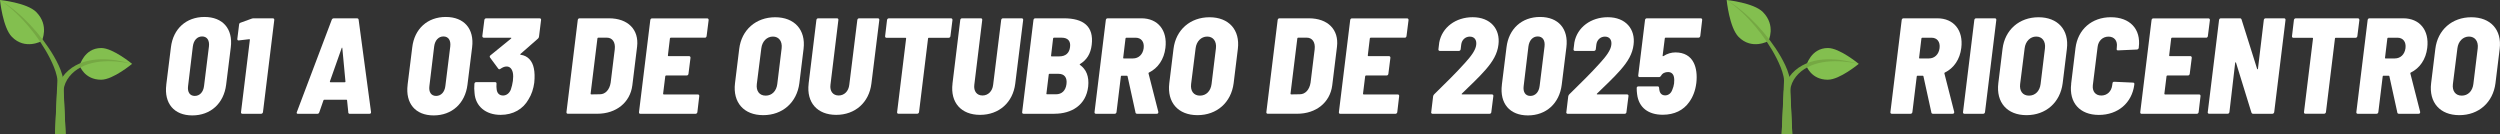
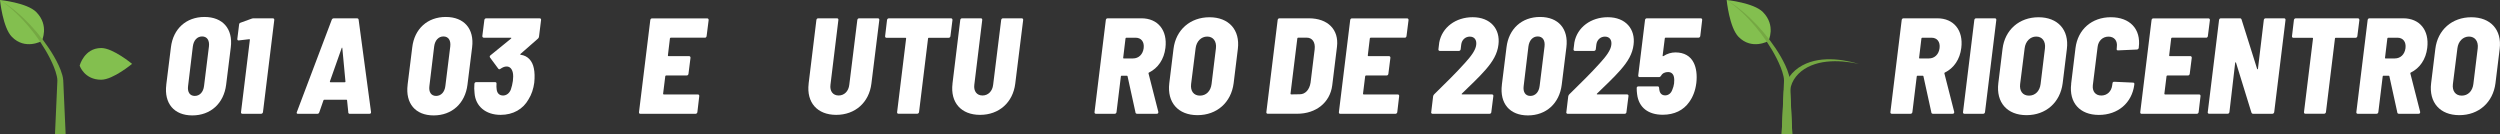
<svg xmlns="http://www.w3.org/2000/svg" id="Camada_2" data-name="Camada 2" viewBox="0 0 871.02 46.77">
  <rect x="0" y="0" width="871.02" height="46.77" fill="#333333" stroke="none" />
  <defs>
    <style>      .cls-1 {        fill: #75a843;      }      .cls-2 {        fill: #83bf4f;      }      .cls-3 {        fill: #fff;      }    </style>
  </defs>
  <g id="Camada_2-2" data-name="Camada 2">
    <g>
      <g>
        <path class="cls-2" d="M35.28,27.78c-5.94,0-7.53-4.92-7.53-4.92,0,0,1.59-6.13,7.53-6.13,4.1,0,10.74,5.52,10.74,5.52,0,0-6.65,5.52-10.74,5.52Z" />
        <path class="cls-2" d="M12.64,4.21c4.64,4.71,1.89,10.09,1.89,10.09,0,0-5.75,3.26-10.39-1.46C.94,9.59,0,0,0,0c0,0,9.44.96,12.64,4.21Z" />
-         <path class="cls-1" d="M46.02,22.25c-3.69-.77-7.49-1.17-11.19-.76-3.67.4-7.31,1.71-9.82,4.23-1.24,1.24-2.19,2.77-2.62,4.4-.11.4-.19.81-.22,1.22-.04.42-.03.76,0,1.26l.14,2.83.56,11.33h-3.71l.56-11.33.14-2.83c.02-.44.04-1.05.14-1.56.09-.53.23-1.05.4-1.54.7-1.99,1.96-3.68,3.48-5,1.53-1.32,3.32-2.26,5.18-2.87,1.86-.61,3.8-.9,5.72-.97,3.85-.14,7.63.55,11.25,1.59Z" />
        <path class="cls-1" d="M0,0c3.9,2.36,7.4,5.36,10.54,8.68,3.14,3.34,5.95,6.99,8.28,10.99,1.14,2.01,2.21,4.08,2.87,6.42.16.59.29,1.2.34,1.86l.08,1.75.15,3.41.61,13.64h-3.71l.61-13.64.15-3.41.04-.85c.01-.27.03-.6.03-.81,0-.47-.08-.99-.19-1.5-.46-2.08-1.36-4.15-2.35-6.14-2.03-3.99-4.59-7.75-7.49-11.21C7.05,5.75,3.76,2.57,0,0Z" />
      </g>
      <path class="cls-3" d="M57.93,29.52l1.62-13.02c.76-6.46,5.32-10.59,11.69-10.59s9.98,4.13,9.17,10.59l-1.62,13.02c-.81,6.51-5.42,10.69-11.78,10.69s-9.88-4.18-9.07-10.69ZM71.09,29.95l1.71-13.78c.24-2.14-.67-3.47-2.38-3.47s-2.95,1.33-3.23,3.47l-1.66,13.78c-.29,2.14.62,3.47,2.33,3.47s2.99-1.33,3.23-3.47Z" />
      <path class="cls-3" d="M88.33,6.38h6.75c.29,0,.52.24.48.57l-3.94,32.12c-.05.33-.33.57-.62.57h-6.56c-.33,0-.52-.24-.47-.57l3.09-25.23c0-.14-.09-.19-.19-.19l-3.66.43c-.38.05-.57-.19-.52-.57l.62-4.99c0-.33.24-.52.52-.62l3.8-1.38c.24-.09.48-.14.71-.14Z" />
      <path class="cls-3" d="M121.35,39.12l-.43-4.18c-.05-.14-.05-.19-.19-.19h-7.74c-.14,0-.19.05-.29.19l-1.47,4.23c-.14.33-.33.48-.67.48h-6.75c-.38,0-.57-.19-.38-.62l12.16-32.16c.14-.33.38-.48.71-.48h8.08c.33,0,.52.14.57.48l4.32,32.16c.05.43-.19.62-.57.62h-6.84c-.33,0-.52-.19-.52-.52ZM115.13,28.66h4.94c.14,0,.29-.05.29-.24l-1.09-11.64c0-.24-.19-.24-.24,0l-4.09,11.59c-.05.19.09.29.19.29Z" />
      <path class="cls-3" d="M142.01,29.52l1.62-13.02c.76-6.46,5.32-10.59,11.69-10.59s9.98,4.13,9.17,10.59l-1.62,13.02c-.81,6.51-5.42,10.69-11.78,10.69s-9.88-4.18-9.07-10.69ZM155.17,29.95l1.71-13.78c.24-2.14-.67-3.47-2.38-3.47s-2.95,1.33-3.23,3.47l-1.66,13.78c-.29,2.14.62,3.47,2.33,3.47s2.99-1.33,3.23-3.47Z" />
      <path class="cls-3" d="M186.15,28.76c-.29,2.19-.95,4.18-2,5.84-1.9,3.42-5.37,5.42-9.74,5.42-5.23,0-8.74-3.04-9.07-7.55-.14-1.05-.14-2.19-.05-3.28.05-.38.29-.57.62-.57h6.6c.33,0,.52.19.48.57-.05.67-.05,1.38.05,1.95.14,1.28.9,2.14,2.23,2.14,1.19,0,2.23-.81,2.71-2.09.29-.81.57-1.95.71-2.99.14-1.05.14-2.04,0-2.8-.29-1.43-1.05-2.23-2.19-2.23-.71,0-1.38.29-2.14.81-.29.24-.57.19-.76-.05l-2.85-3.85c-.19-.29-.19-.57.14-.81l7.17-5.84c.14-.14.1-.29-.09-.29h-9.41c-.33,0-.52-.24-.52-.57l.71-5.61c.05-.33.29-.57.62-.57h18.67c.33,0,.52.24.47.57l-.71,5.75c-.05.29-.1.48-.33.71l-6.13,5.37c-.14.14-.14.24.05.29,2.47.33,4.09,2.09,4.61,4.75.29,1.38.33,3.04.14,4.94Z" />
-       <path class="cls-3" d="M197.36,39.07l3.94-32.12c.05-.33.29-.57.62-.57h10.26c6.6,0,10.5,3.94,9.79,9.88l-1.66,13.49c-.76,5.94-5.61,9.88-12.21,9.88h-10.26c-.33,0-.52-.24-.47-.57ZM206.01,32.89l3.04-.05c1.85,0,3.33-1.57,3.71-4.04l1.43-11.64c.29-2.42-.81-4.04-2.76-4.04h-2.99c-.14,0-.24.1-.29.24l-2.38,19.29c0,.14.09.24.24.24Z" />
      <path class="cls-3" d="M245.58,13.13h-11.88c-.14,0-.24.1-.29.24l-.71,5.94c0,.14.05.24.19.24h7.17c.33,0,.52.24.52.57l-.71,5.61c-.05.33-.29.57-.62.57h-7.17c-.14,0-.24.09-.29.24l-.76,6.13c0,.14.1.24.24.24h11.88c.33,0,.52.24.48.57l-.66,5.61c-.05.33-.33.57-.67.57h-19.19c-.33,0-.52-.24-.48-.57l3.94-32.12c.05-.33.29-.57.62-.57h19.19c.33,0,.52.24.52.57l-.71,5.61c-.05.33-.29.57-.62.57Z" />
-       <path class="cls-3" d="M256.08,29l1.47-11.97c.81-6.65,5.84-11.02,12.54-11.02s10.69,4.37,9.88,11.02l-1.47,11.97c-.86,6.7-5.84,11.12-12.59,11.12s-10.64-4.42-9.83-11.12ZM270.81,29.28l1.52-12.45c.29-2.42-.95-4.09-3.04-4.09s-3.75,1.66-4.04,4.09l-1.57,12.45c-.29,2.42.9,4.04,3.09,4.04s3.75-1.62,4.04-4.04Z" />
      <path class="cls-3" d="M281.73,29.14l2.71-22.19c.05-.33.29-.57.62-.57h6.56c.33,0,.52.24.48.57l-2.76,22.57c-.29,2.23.86,3.75,2.85,3.75s3.47-1.52,3.71-3.75l2.8-22.57c.05-.33.29-.57.62-.57h6.56c.29,0,.52.24.48.57l-2.76,22.19c-.81,6.56-5.65,10.88-12.26,10.88s-10.4-4.32-9.6-10.88Z" />
      <path class="cls-3" d="M331.85,6.95l-.71,5.65c-.05.33-.29.57-.62.57h-6.94c-.14,0-.24.09-.24.24l-3.14,25.65c-.05.33-.33.57-.66.57h-6.51c-.33,0-.52-.24-.47-.57l3.14-25.65c0-.14-.05-.24-.19-.24h-6.65c-.33,0-.52-.24-.48-.57l.67-5.65c.05-.33.33-.57.66-.57h21.62c.33,0,.52.24.52.57Z" />
      <path class="cls-3" d="M331.85,29.14l2.71-22.19c.05-.33.29-.57.62-.57h6.56c.33,0,.52.24.48.57l-2.76,22.57c-.29,2.23.86,3.75,2.85,3.75s3.47-1.52,3.71-3.75l2.8-22.57c.05-.33.29-.57.62-.57h6.56c.29,0,.52.24.48.57l-2.76,22.19c-.81,6.56-5.65,10.88-12.26,10.88s-10.4-4.32-9.6-10.88Z" />
-       <path class="cls-3" d="M367.39,39.64h-10.78c-.33,0-.52-.24-.48-.57l3.94-32.12c.05-.33.29-.57.62-.57h9.98c6.7,0,10.5,2.71,9.69,9.26-.38,3.14-1.76,5.27-4.04,6.65-.19.1-.19.19-.09.29,2.23,1.57,3.28,4.04,2.9,7.6-.76,6.51-5.84,9.45-11.73,9.45ZM371.57,29.28c.29-2.23-.71-3.56-2.76-3.56h-3.18c-.14,0-.24.09-.24.24l-.81,6.65c-.05.14.05.24.19.24h3.14c2,0,3.37-1.23,3.66-3.56ZM366.91,13.37l-.71,6.03c-.05.14.05.24.19.24h2.71c2.14,0,3.47-1.14,3.71-3.23.29-2.09-.76-3.28-2.9-3.28h-2.71c-.14,0-.24.1-.29.24Z" />
      <path class="cls-3" d="M395.61,39.16l-2.76-12.59c-.05-.1-.1-.19-.24-.19h-1.85c-.09,0-.24.09-.24.24l-1.52,12.45c-.05.33-.29.57-.62.57h-6.56c-.33,0-.52-.24-.48-.57l3.94-32.12c.05-.33.29-.57.62-.57h11.78c5.75,0,9.12,4.18,8.36,10.31-.47,3.99-2.61,7.08-5.75,8.6-.14.05-.14.14-.14.29l3.42,13.4c.05.43-.14.66-.57.66h-6.84c-.33,0-.52-.19-.57-.48ZM392.14,13.37l-.81,6.75c-.05.14.05.24.19.24h3.23c1.95,0,3.42-1.38,3.71-3.56.29-2.28-.9-3.66-2.8-3.66h-3.23c-.14,0-.24.1-.29.24Z" />
      <path class="cls-3" d="M407.39,29l1.47-11.97c.81-6.65,5.84-11.02,12.54-11.02s10.69,4.37,9.88,11.02l-1.47,11.97c-.86,6.7-5.84,11.12-12.59,11.12s-10.64-4.42-9.83-11.12ZM422.12,29.28l1.52-12.45c.29-2.42-.95-4.09-3.04-4.09s-3.75,1.66-4.04,4.09l-1.57,12.45c-.29,2.42.9,4.04,3.09,4.04s3.75-1.62,4.04-4.04Z" />
      <path class="cls-3" d="M441.21,39.07l3.94-32.12c.05-.33.29-.57.62-.57h10.26c6.6,0,10.5,3.94,9.79,9.88l-1.66,13.49c-.76,5.94-5.61,9.88-12.21,9.88h-10.26c-.33,0-.52-.24-.48-.57ZM449.86,32.89l3.04-.05c1.85,0,3.33-1.57,3.71-4.04l1.43-11.64c.29-2.42-.81-4.04-2.76-4.04h-2.99c-.14,0-.24.1-.29.24l-2.38,19.29c0,.14.1.24.24.24Z" />
      <path class="cls-3" d="M489.43,13.13h-11.88c-.14,0-.24.1-.29.24l-.71,5.94c0,.14.05.24.19.24h7.17c.33,0,.52.24.52.57l-.71,5.61c-.05.33-.29.57-.62.57h-7.17c-.14,0-.24.09-.29.24l-.76,6.13c0,.14.1.24.24.24h11.88c.33,0,.52.24.48.57l-.66,5.61c-.05.33-.33.57-.67.57h-19.19c-.33,0-.52-.24-.48-.57l3.94-32.12c.05-.33.29-.57.62-.57h19.19c.33,0,.52.24.52.57l-.71,5.61c-.05.33-.29.57-.62.57Z" />
      <path class="cls-3" d="M498.65,39.07l.66-5.51c.05-.29.19-.52.38-.71,3.99-3.9,7.7-7.55,10.59-10.78,2.23-2.42,3.85-4.61,4.04-6.41.24-1.81-.67-2.9-2.23-2.9s-2.8,1.14-2.99,2.8l-.19,1.61c-.05.33-.29.57-.62.57h-6.65c-.33,0-.52-.24-.48-.57l.29-2.38c1-5.32,5.8-8.79,11.64-8.79,6.22,0,9.69,4.13,8.98,9.6-.38,3.14-1.9,5.75-4.51,8.74-2.33,2.66-5.32,5.46-8.22,8.27-.14.14-.1.29.09.29h10.4c.33,0,.52.24.47.57l-.71,5.61c0,.33-.29.57-.62.57h-19.86c-.29,0-.52-.24-.48-.57Z" />
      <path class="cls-3" d="M523.26,29.52l1.62-13.02c.76-6.46,5.32-10.59,11.69-10.59s9.98,4.13,9.17,10.59l-1.62,13.02c-.81,6.51-5.42,10.69-11.78,10.69s-9.88-4.18-9.07-10.69ZM536.42,29.95l1.71-13.78c.24-2.14-.67-3.47-2.38-3.47s-2.94,1.33-3.23,3.47l-1.66,13.78c-.29,2.14.62,3.47,2.33,3.47s2.99-1.33,3.23-3.47Z" />
      <path class="cls-3" d="M545.73,39.07l.66-5.51c.05-.29.19-.52.38-.71,3.99-3.9,7.7-7.55,10.59-10.78,2.23-2.42,3.85-4.61,4.04-6.41.24-1.81-.67-2.9-2.23-2.9s-2.8,1.14-2.99,2.8l-.19,1.61c-.05.33-.29.57-.62.57h-6.65c-.33,0-.52-.24-.48-.57l.29-2.38c1-5.32,5.8-8.79,11.64-8.79,6.22,0,9.69,4.13,8.98,9.6-.38,3.14-1.9,5.75-4.51,8.74-2.33,2.66-5.32,5.46-8.22,8.27-.14.14-.1.29.09.29h10.4c.33,0,.52.24.47.57l-.71,5.61c0,.33-.29.57-.62.57h-19.86c-.29,0-.52-.24-.48-.57Z" />
      <path class="cls-3" d="M591,29c-.33,2.61-1.19,4.8-2.47,6.56-2,2.85-5.18,4.42-9.22,4.42-4.99,0-8.36-2.47-8.93-7.17-.09-.66-.14-1.38-.14-2.14,0-.38.24-.57.62-.57h6.7c.29,0,.48.19.48.52,0,.24.05.48.09.71.19,1.28.95,1.9,2.04,1.9s2.04-.71,2.47-1.95c.29-.62.52-1.47.62-2.19.09-.86.09-1.62-.05-2.28-.24-1.14-1-1.71-2.04-1.71s-1.95.38-2.47,1.33c-.19.29-.38.43-.71.43h-6.75c-.29,0-.52-.24-.47-.57l2.37-19.34c.05-.33.29-.57.62-.57h18.81c.33,0,.52.24.48.57l-.66,5.61c-.05.33-.33.57-.62.57h-11.5c-.14,0-.24.1-.24.24l-.76,6.03c0,.19.1.24.29.14,1.28-.86,2.76-1.28,4.18-1.28,3.04,0,5.23,1.28,6.37,3.61.9,1.8,1.23,4.23.9,7.13Z" />
      <g>
-         <path class="cls-2" d="M636.86,27.78c-5.94,0-7.53-4.92-7.53-4.92,0,0,1.59-6.13,7.53-6.13,4.1,0,10.74,5.52,10.74,5.52,0,0-6.65,5.52-10.74,5.52Z" />
        <path class="cls-2" d="M614.22,4.21c4.64,4.71,1.89,10.09,1.89,10.09,0,0-5.75,3.26-10.39-1.46-3.2-3.25-4.14-12.84-4.14-12.84,0,0,9.44.96,12.64,4.21Z" />
        <path class="cls-1" d="M647.6,22.25c-3.69-.77-7.49-1.17-11.19-.76-3.67.4-7.31,1.71-9.82,4.23-1.24,1.24-2.19,2.77-2.62,4.4-.11.4-.19.81-.22,1.22-.04.42-.03.76,0,1.26l.14,2.83.56,11.33h-3.71l.56-11.33.14-2.83c.02-.44.04-1.05.14-1.56.09-.53.23-1.05.4-1.54.7-1.99,1.96-3.68,3.48-5,1.53-1.32,3.32-2.26,5.18-2.87,1.86-.61,3.8-.9,5.71-.97,3.85-.14,7.63.55,11.25,1.59Z" />
        <path class="cls-1" d="M601.58,0c3.9,2.36,7.4,5.36,10.54,8.68,3.14,3.34,5.95,6.99,8.28,10.99,1.14,2.01,2.21,4.08,2.87,6.42.16.59.29,1.2.34,1.86l.08,1.75.15,3.41.61,13.64h-3.71l.61-13.64.15-3.41.04-.85c.01-.27.03-.6.03-.81,0-.47-.08-.99-.19-1.5-.46-2.08-1.36-4.15-2.35-6.14-2.03-3.99-4.59-7.75-7.49-11.21-2.91-3.45-6.21-6.62-9.96-9.2Z" />
      </g>
      <path class="cls-3" d="M672.9,39.16l-2.76-12.59c-.05-.1-.1-.19-.24-.19h-1.85c-.09,0-.24.09-.24.24l-1.52,12.45c-.05.33-.29.57-.62.57h-6.56c-.33,0-.52-.24-.48-.57l3.94-32.12c.05-.33.29-.57.62-.57h11.78c5.75,0,9.12,4.18,8.36,10.31-.47,3.99-2.61,7.08-5.75,8.6-.14.05-.14.14-.14.29l3.42,13.4c.05.43-.14.66-.57.66h-6.84c-.33,0-.52-.19-.57-.48ZM669.44,13.37l-.81,6.75c-.05.14.05.24.19.24h3.23c1.95,0,3.42-1.38,3.71-3.56.29-2.28-.9-3.66-2.8-3.66h-3.23c-.14,0-.24.1-.29.24Z" />
      <path class="cls-3" d="M683.93,39.07l3.94-32.12c.05-.33.29-.57.62-.57h6.56c.29,0,.52.24.48.57l-3.94,32.12c-.05.33-.29.57-.62.57h-6.56c-.33,0-.52-.24-.48-.57Z" />
      <path class="cls-3" d="M696.23,29l1.47-11.97c.81-6.65,5.84-11.02,12.54-11.02s10.69,4.37,9.88,11.02l-1.47,11.97c-.86,6.7-5.84,11.12-12.59,11.12s-10.64-4.42-9.83-11.12ZM710.96,29.28l1.52-12.45c.29-2.42-.95-4.09-3.04-4.09s-3.75,1.66-4.04,4.09l-1.57,12.45c-.29,2.42.9,4.04,3.09,4.04s3.75-1.62,4.04-4.04Z" />
      <path class="cls-3" d="M721.6,29.19l1.52-12.45c.81-6.51,5.7-10.74,12.31-10.74s10.55,4.09,9.74,10.45v.19c-.05.33-.33.62-.66.62l-6.56.29c-.38,0-.52-.14-.48-.52l.05-.66c.29-2.14-.86-3.61-2.9-3.61s-3.56,1.47-3.8,3.61l-1.66,13.3c-.24,2.14.9,3.61,2.95,3.61s3.56-1.47,3.8-3.61l.1-.66c.05-.38.24-.52.62-.52l6.51.29c.33,0,.52.19.47.38v.33c-.81,6.37-5.7,10.55-12.35,10.55s-10.45-4.28-9.64-10.83Z" />
      <path class="cls-3" d="M768.63,13.13h-11.88c-.14,0-.24.1-.29.24l-.71,5.94c0,.14.05.24.19.24h7.17c.33,0,.52.24.52.57l-.71,5.61c-.05.33-.29.57-.62.57h-7.17c-.14,0-.24.09-.29.24l-.76,6.13c0,.14.1.24.24.24h11.88c.33,0,.52.24.48.57l-.66,5.61c-.05.33-.33.57-.67.57h-19.19c-.33,0-.52-.24-.48-.57l3.94-32.12c.05-.33.29-.57.62-.57h19.19c.33,0,.52.24.52.57l-.71,5.61c-.05.33-.29.57-.62.57Z" />
      <path class="cls-3" d="M769.2,39.07l3.94-32.12c.05-.33.29-.57.62-.57h6.65c.24,0,.47.1.57.43l5.42,17.2c.05.19.24.19.29-.05l2.04-17.01c.05-.33.29-.57.62-.57h6.46c.29,0,.52.24.48.57l-3.94,32.12c-.05.33-.33.57-.62.57h-6.7c-.29,0-.47-.09-.62-.43l-5.37-17.39c-.05-.19-.24-.14-.29.09l-2,17.15c-.05.33-.29.57-.62.57h-6.46c-.33,0-.52-.24-.48-.57Z" />
      <path class="cls-3" d="M822.03,6.95l-.71,5.65c-.05.33-.29.57-.62.57h-6.94c-.14,0-.24.09-.24.24l-3.14,25.65c-.05.33-.33.57-.66.57h-6.51c-.33,0-.52-.24-.48-.57l3.14-25.65c0-.14-.05-.24-.19-.24h-6.65c-.33,0-.52-.24-.48-.57l.67-5.65c.05-.33.33-.57.66-.57h21.62c.33,0,.52.24.52.57Z" />
      <path class="cls-3" d="M835.24,39.16l-2.76-12.59c-.05-.1-.1-.19-.24-.19h-1.85c-.09,0-.24.09-.24.24l-1.52,12.45c-.05.33-.29.57-.62.57h-6.56c-.33,0-.52-.24-.48-.57l3.94-32.12c.05-.33.29-.57.62-.57h11.78c5.75,0,9.12,4.18,8.36,10.31-.47,3.99-2.61,7.08-5.75,8.6-.14.05-.14.14-.14.29l3.42,13.4c.05.43-.14.66-.57.66h-6.84c-.33,0-.52-.19-.57-.48ZM831.77,13.37l-.81,6.75c-.05.14.05.24.19.24h3.23c1.95,0,3.42-1.38,3.71-3.56.29-2.28-.9-3.66-2.8-3.66h-3.23c-.14,0-.24.1-.29.24Z" />
      <path class="cls-3" d="M847.02,29l1.47-11.97c.81-6.65,5.84-11.02,12.54-11.02s10.69,4.37,9.88,11.02l-1.47,11.97c-.86,6.7-5.84,11.12-12.59,11.12s-10.64-4.42-9.83-11.12ZM861.74,29.28l1.52-12.45c.29-2.42-.95-4.09-3.04-4.09s-3.75,1.66-4.04,4.09l-1.57,12.45c-.29,2.42.9,4.04,3.09,4.04s3.75-1.62,4.04-4.04Z" />
    </g>
  </g>
</svg>